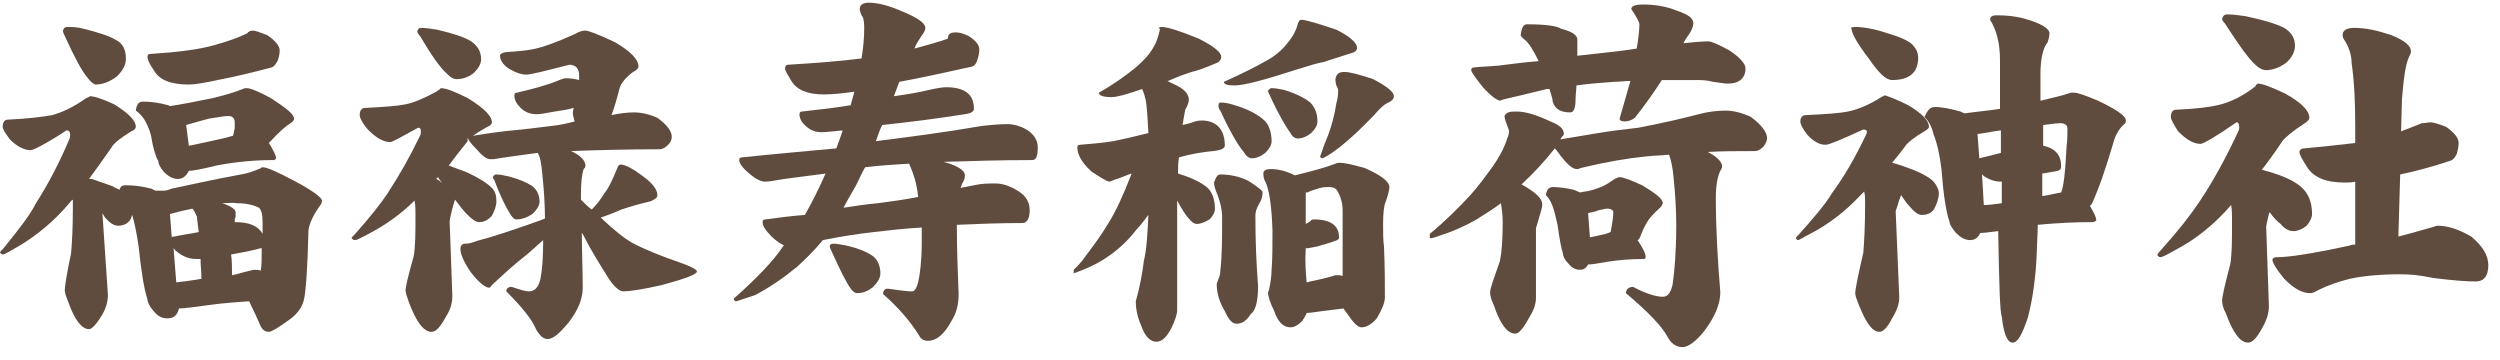
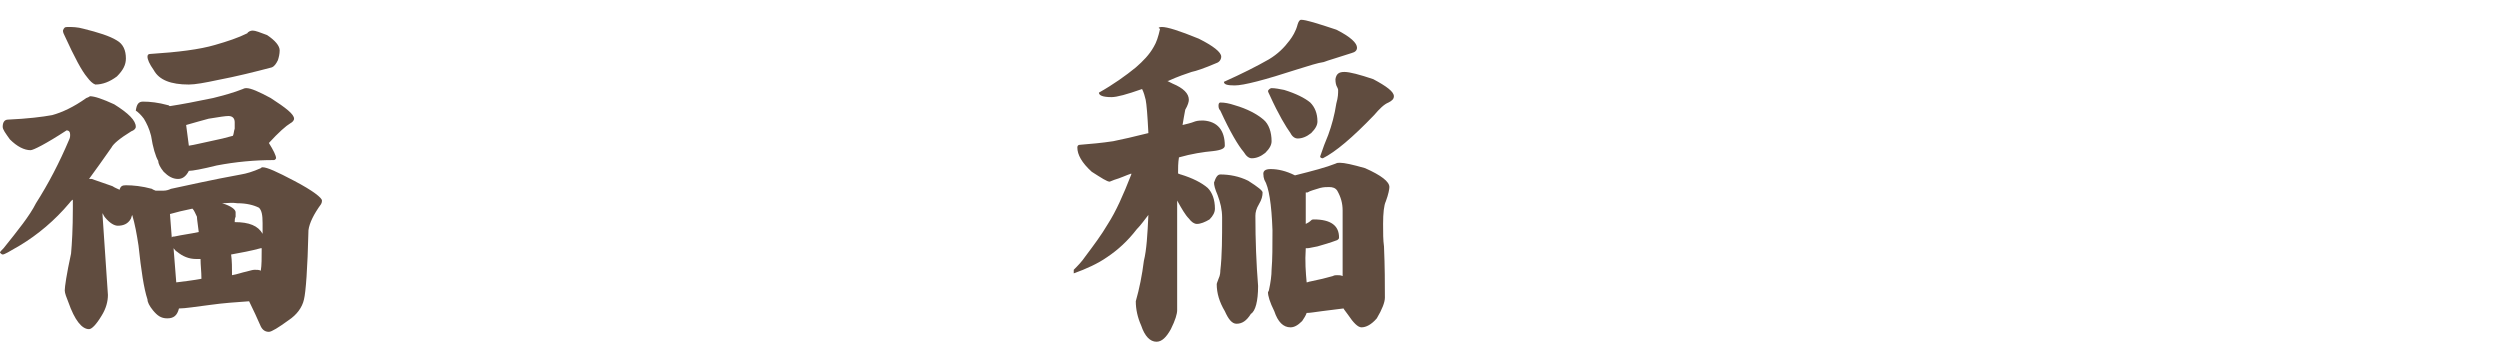
<svg xmlns="http://www.w3.org/2000/svg" version="1.1" x="0px" y="0px" viewBox="0 0 278 40" enable-background="new 0 0 278 40" xml:space="preserve">
  <g id="レイヤー_1">
    <g>
      <path fill="#604C3F" d="M10,10.7c0.5,0,1.4,0.3,2.7,0.9c1.6,1,2.4,1.8,2.4,2.5c0,0.2-0.2,0.4-0.5,0.5c-1.3,0.8-2,1.4-2.2,1.8    c-0.9,1.3-1.7,2.4-2.5,3.5c0.1,0,0.2,0,0.3,0c0.8,0.3,1.5,0.5,2.3,0.8c0.3,0.2,0.6,0.3,0.8,0.4c0.1-0.4,0.3-0.5,0.7-0.5    c0.8,0,1.8,0.1,2.9,0.4c0.1,0.1,0.2,0.1,0.4,0.2c0.3,0,0.6,0,0.9,0c0.3,0,0.6-0.1,0.8-0.2c1.9-0.4,4.5-1,7.8-1.6    c0.6-0.1,1.3-0.3,2.2-0.7c0.1-0.1,0.1-0.1,0.2-0.1c0.5,0,1.6,0.5,3.5,1.5c2.1,1.1,3.1,1.9,3.1,2.2c0,0.1,0,0.2-0.1,0.4    c-0.8,1.1-1.3,2.1-1.4,2.9c-0.1,4.3-0.3,6.9-0.5,7.7c-0.2,0.9-0.8,1.7-1.7,2.3c-1.1,0.8-1.9,1.3-2.2,1.3c-0.4,0-0.7-0.2-0.9-0.6    c-0.4-0.9-0.8-1.8-1.3-2.8c-1.4,0.1-2.9,0.2-4.3,0.4c-1.6,0.2-2.8,0.4-3.5,0.4c-0.2,0.8-0.6,1.1-1.3,1.1s-1.1-0.3-1.6-0.9    c-0.4-0.5-0.6-0.9-0.6-1.2c-0.4-1.2-0.7-3.2-1-6c-0.2-1.3-0.4-2.4-0.7-3.4c-0.1,0.2-0.1,0.4-0.2,0.5c-0.3,0.5-0.8,0.7-1.4,0.7    c-0.4,0-0.9-0.3-1.4-0.9c-0.1-0.1-0.2-0.3-0.3-0.5c0,0.1,0,0.2,0,0.2l0.6,8.9c0,0.7-0.2,1.5-0.7,2.3c-0.6,1-1.1,1.5-1.4,1.5    c-0.8,0-1.6-1-2.3-3c-0.2-0.5-0.4-1-0.4-1.3c0-0.4,0.2-1.8,0.7-4.1c0.1-1.1,0.2-2.8,0.2-5c0-0.3,0-0.7,0-1    c-0.2,0.1-0.3,0.3-0.4,0.4c-1.6,1.9-3.5,3.5-5.5,4.7C1,28,0.5,28.3,0.3,28.3c-0.1,0-0.2-0.1-0.3-0.2c0-0.1,0.1-0.2,0.4-0.5    c1.6-2,2.9-3.6,3.6-5c1.4-2.2,2.6-4.5,3.7-7.1c0.1-0.2,0.1-0.4,0.1-0.5c0-0.3-0.1-0.5-0.4-0.5c-2.3,1.5-3.7,2.2-4,2.2    c-0.7,0-1.5-0.4-2.3-1.2c-0.5-0.7-0.8-1.1-0.8-1.4c0-0.5,0.2-0.8,0.6-0.8c2.2-0.1,3.8-0.3,4.9-0.5c1.1-0.3,2.4-0.9,3.8-1.9    C9.9,10.8,10,10.7,10,10.7z M7.5,3C8,3,8.6,3,9.3,3.2C10.9,3.6,12.2,4,13,4.5c0.7,0.4,1,1.1,1,2c0,0.7-0.3,1.3-1,2    c-0.8,0.6-1.6,0.9-2.4,0.9C10.3,9.3,10,9,9.7,8.6C9.1,7.9,8.3,6.4,7.2,4C7.1,3.8,7,3.6,7,3.4C7.1,3.1,7.2,3,7.5,3z M15.9,11.3    c0.8,0,1.7,0.1,2.8,0.4c0.1,0,0.1,0.1,0.2,0.1c1.3-0.2,2.9-0.5,4.8-0.9c1.2-0.3,2.3-0.6,3.3-1c0.2-0.1,0.3-0.1,0.4-0.1    c0.5,0,1.4,0.4,2.7,1.1c1.7,1.1,2.6,1.8,2.6,2.3c0,0.2-0.2,0.4-0.4,0.5c-0.5,0.3-1.3,1-2.4,2.2c0.5,0.8,0.8,1.4,0.8,1.7    c-0.1,0.2-0.2,0.2-0.3,0.2c-2.1,0-4.2,0.2-6.3,0.6c-1.6,0.4-2.7,0.6-3.1,0.6c-0.3,0.6-0.7,0.9-1.2,0.9c-0.6,0-1.1-0.3-1.6-0.8    c-0.4-0.5-0.6-0.9-0.6-1.2c-0.3-0.5-0.6-1.5-0.8-2.8c-0.2-0.8-0.5-1.4-0.8-1.9c-0.3-0.4-0.6-0.7-0.9-0.9    C15.2,11.6,15.4,11.3,15.9,11.3z M28.1,3.4c0.3,0,0.8,0.2,1.6,0.5c0.9,0.6,1.4,1.2,1.4,1.7c0,0.4-0.1,0.8-0.2,1.1    c-0.2,0.4-0.4,0.7-0.7,0.8c-1.9,0.5-3.9,1-6,1.4c-1.4,0.3-2.5,0.5-3.2,0.5c-2,0-3.3-0.5-3.9-1.6c-0.5-0.7-0.7-1.2-0.7-1.5    c0-0.2,0.1-0.3,0.3-0.3c3.1-0.2,5.5-0.5,7.2-1c1.4-0.4,2.6-0.8,3.6-1.3C27.6,3.5,27.9,3.4,28.1,3.4z M19.1,26.4    c0.1-0.1,0.1-0.1,0.3-0.1c0.9-0.2,1.8-0.3,2.7-0.5c-0.1-0.9-0.2-1.4-0.2-1.7c-0.2-0.4-0.3-0.7-0.5-0.9c-1,0.2-1.8,0.4-2.5,0.6    L19.1,26.4z M19.6,31.4c0.8-0.1,1.7-0.2,2.8-0.4c0-0.8-0.1-1.5-0.1-2.2c-0.2,0-0.4,0-0.5,0c-0.8,0-1.5-0.3-2.1-0.8    c-0.2-0.1-0.3-0.3-0.4-0.4L19.6,31.4z M21,16.2c0.7-0.1,1.4-0.3,2.4-0.5c1-0.2,1.8-0.4,2.5-0.6c0.1-0.2,0.1-0.5,0.2-0.8    c0-0.3,0-0.5,0-0.7c0-0.4-0.2-0.7-0.7-0.7c-0.3,0-1,0.1-2.2,0.3c-0.7,0.2-1.5,0.4-2.5,0.7L21,16.2z M24.7,22.6    c1,0.3,1.5,0.7,1.5,1c0,0.1,0,0.3,0,0.5c-0.1,0.2-0.1,0.4-0.1,0.6c1.6,0,2.6,0.4,3.1,1.3c0-0.4,0-0.8,0-1.2c0-0.9-0.1-1.4-0.4-1.7    c-0.6-0.3-1.4-0.5-2.4-0.5C25.8,22.5,25.3,22.6,24.7,22.6z M25.8,30.6c0.6-0.1,1.1-0.3,1.6-0.4c0.4-0.1,0.7-0.2,0.9-0.2    c0.3,0,0.5,0,0.7,0.1c0.1-0.6,0.1-1.4,0.1-2.5c0,0-0.1,0-0.1,0c-1.1,0.3-2.2,0.5-3.3,0.7C25.8,29,25.8,29.8,25.8,30.6z" />
-       <path fill="#604C3F" d="M49,9.8c0.6,0,1.6,0.4,3,1.1c1.8,1.1,2.7,2,2.7,2.7c0,0.2-0.2,0.4-0.5,0.5c-0.7,0.4-1.2,0.7-1.6,1    c1.8-0.3,3.3-0.5,4.4-0.6c1.2-0.1,2.7-0.3,4.4-0.5c0.9-0.1,1.8-0.3,2.5-0.5c-0.1-0.4-0.2-0.7-0.2-0.8c0-0.1,0-0.4,0.1-0.7    c-0.7,0.2-1.4,0.3-2.1,0.4c-1,0.2-1.7,0.3-2,0.3c-0.7,0-1.3-0.2-1.8-0.7c-0.5-0.5-0.7-0.9-0.7-1.4c0-0.2,0.1-0.3,0.3-0.3    c1.7-0.4,3.3-0.8,4.7-1.4c0.3-0.1,0.5-0.2,0.7-0.2c0.6,0,1.1,0.1,1.5,0.2c0-0.3,0-0.5,0-0.5c0-0.8-0.4-1.2-1.1-1.2    c-2.7,0.7-4.3,1.1-4.8,1.1c-0.5,0-1.1-0.2-1.8-0.6c-0.7-0.4-1.1-1-1.1-1.5c0-0.2,0.2-0.3,0.6-0.4c1.5-0.1,2.6-0.2,3.4-0.4    c0.9-0.2,2.3-0.7,4.3-1.6c0.5-0.3,0.9-0.4,1.2-0.4s1.4,0.4,3.3,1.3c1.7,1,2.6,1.9,2.6,2.7c0,0.2-0.2,0.4-0.6,0.6    c-0.8,0.6-1.3,1.2-1.5,1.8c-0.3,1.2-0.6,2.2-0.9,3c0.9-0.2,1.8-0.3,2.5-0.3c0.8,0,1.7,0.2,2.6,0.6c1.1,0.8,1.6,1.5,1.6,2.1    c0,0.3-0.1,0.6-0.4,0.9c-0.3,0.3-0.6,0.5-1,0.5c-3.8,0-7,0.1-9.8,0.2c1.1,0.5,1.6,1.1,1.6,1.6c0,0.2-0.1,0.3-0.2,0.4    c-0.2,0.6-0.3,1.5-0.3,2.9c0,0.2,0,0.4,0,0.5c0.1,0.1,0.1,0.1,0.2,0.2c0.3,0.3,0.7,0.7,1,0.9c0.5-0.5,1-1.1,1.4-1.8    c0.5-0.6,0.9-1.5,1.4-2.7c0.1-0.3,0.2-0.5,0.4-0.5c0.5,0,1.3,0.4,2.5,1.3c1.1,0.8,1.6,1.5,1.6,2.1c0,0.3-0.3,0.5-0.8,0.7    c-0.9,0.2-2,0.5-3.2,0.9c-0.9,0.4-1.7,0.7-2.3,0.9c1.5,1.4,2.6,2.3,3.5,2.8c1.5,0.8,3.3,1.5,5.6,2.3c1.1,0.4,1.6,0.7,1.6,0.9    c0,0.3-1.3,0.8-3.9,1.5c-2.2,0.5-3.6,0.7-4.3,0.7c-0.4,0-1-0.5-1.6-1.4c-1-1.6-2-3.2-2.7-4.6c-0.1-0.2-0.2-0.4-0.3-0.5    c0,2,0.1,4,0.1,6.1c0,1.2-0.5,2.5-1.6,3.9c-1,1.2-1.7,1.8-2.3,1.8c-0.5,0-0.9-0.4-1.3-1.1c-0.4-1-1.5-2.4-3.3-4.2    c0-0.3,0.2-0.5,0.6-0.5c0.9,0.3,1.5,0.5,1.9,0.5c0.7,0,1.1-0.5,1.3-1.4c0.2-1,0.3-2.4,0.3-4.3c-0.7,0.6-1.4,1.3-2.3,2    c-0.9,0.7-2,1.7-3.3,2.9c-0.2,0.2-0.3,0.4-0.4,0.4c-0.4,0-1.2-0.6-2.1-1.8c-0.8-1.2-1.1-2-1.1-2.5c0-0.4,0.2-0.6,0.5-0.6    c0.4,0,0.8-0.1,1.3-0.3c1.6-0.4,4-1.2,7.1-2.3c0.2-0.1,0.3-0.1,0.5-0.2c0-1.4-0.1-3.1-0.3-5c-0.1-1-0.2-1.8-0.5-2.3    c-1.4,0.2-3.1,0.4-4.9,0.7c-0.1,0-0.2,0-0.4,0c-0.4,0-0.9-0.4-1.6-1.2c-0.5-0.5-0.8-0.9-0.9-1.2C52,15.6,52,15.7,52,15.7    c-0.8,1-1.5,1.9-2.1,2.7c0.7,0.3,1.4,0.5,2.1,0.8c1.3,0.6,2.2,1.2,2.7,1.7c0.4,0.4,0.5,0.9,0.5,1.5c0,0.5-0.2,1-0.5,1.6    c-0.4,0.4-0.8,0.7-1.4,0.7c-0.4,0-0.8-0.3-1.4-0.9c-0.3-0.3-0.7-0.8-1.3-1.6c-0.1,0.3-0.2,0.6-0.3,1C50.1,24,50,24.5,50,24.6    l0.3,8.3c0,0.8-0.2,1.5-0.7,2.3c-0.6,1.1-1.1,1.7-1.6,1.7c-0.9,0-1.7-1.1-2.5-3.2c-0.2-0.6-0.4-1.1-0.4-1.4c0-0.4,0.3-1.7,0.9-3.8    c0.2-1.1,0.2-2.6,0.2-4.6c0-0.5,0-1.1-0.1-1.6c-1.5,1.5-3.2,2.7-5.1,3.7c-0.8,0.4-1.3,0.7-1.5,0.7c-0.2,0-0.3-0.1-0.4-0.2    c0-0.1,0.1-0.2,0.4-0.5c1.6-1.8,2.8-3.3,3.6-4.5c1.3-2,2.5-4.1,3.6-6.4c0.1-0.2,0.1-0.3,0.1-0.5c0-0.3-0.1-0.4-0.3-0.4    c-1.8,1-2.9,1.6-3.1,1.6c-0.8,0-1.6-0.5-2.5-1.4c-0.6-0.7-0.9-1.3-0.9-1.6c0-0.5,0.2-0.8,0.6-0.8c2-0.1,3.5-0.2,4.5-0.4    c1-0.2,2.1-0.7,3.4-1.4C48.9,9.9,49,9.9,49,9.8z M46.8,3.1c0.5,0,1.2,0.1,1.8,0.2c1.7,0.4,3,0.8,3.8,1.3c0.7,0.5,1.1,1.1,1.1,2    c0,0.5-0.3,1-0.8,1.5c-0.6,0.5-1.3,0.7-1.9,0.7c-0.4,0-0.7-0.2-1.1-0.6C49,7.6,48,6.2,46.7,4c-0.2-0.2-0.3-0.4-0.3-0.5    C46.5,3.2,46.6,3.1,46.8,3.1z M49.2,20.4c-0.2-0.3-0.4-0.5-0.5-0.7c-0.1,0.1-0.1,0.1-0.2,0.2C48.8,20,49,20.2,49.2,20.4z     M55.2,19.4c0.4,0,0.8,0.1,1.3,0.2c1.2,0.3,2.1,0.7,2.7,1.1c0.5,0.4,0.8,1,0.8,1.7c0,0.5-0.3,0.9-0.8,1.4    c-0.6,0.4-1.2,0.6-1.8,0.6c-0.2,0-0.4-0.2-0.6-0.5c-0.4-0.6-1.1-1.9-1.8-3.8c-0.1-0.2-0.2-0.3-0.2-0.4    C54.9,19.5,55,19.4,55.2,19.4z" />
-       <path fill="#604C3F" d="M106.3,3.6c0.3,0,0.8,0.1,1.4,0.4c0.8,0.5,1.2,1,1.2,1.5c0,0.4-0.1,0.8-0.2,1.1c-0.1,0.4-0.3,0.7-0.6,0.8    c-2.7,0.6-5.4,1.2-8.1,1.7c-0.2,0.5-0.4,1.1-0.6,1.6c1.4-0.2,2.7-0.4,3.9-0.7c0.9-0.2,1.5-0.3,1.9-0.3c2.1,0,3.1,0.8,3.1,2.4    c0,0.3-0.3,0.5-1,0.6c-3.2,0.5-6.3,0.9-9.2,1.2c-0.3,0.6-0.5,1.2-0.7,1.8c3.9-0.5,7.8-1,11.8-1.7c1-0.1,1.9-0.2,2.8-0.2    c0.7,0,1.5,0.2,2.3,0.7c0.7,0.5,1.1,1.1,1.1,1.9c0,1-0.2,1.4-0.6,1.4c-3.4,0-6.7,0.1-9.9,0.2c0.1,0,0.3,0.1,0.4,0.1    c1.3,0.4,2,0.9,2,1.4c0,0.3-0.1,0.6-0.3,0.9c-0.1,0.2-0.1,0.4-0.2,0.5c0.5-0.1,1-0.2,1.5-0.3c0.9-0.2,1.7-0.2,2.4-0.2    c0.8,0,1.7,0.3,2.6,0.9c0.8,0.5,1.2,1.2,1.2,2.1c0,0.9-0.3,1.4-0.8,1.4c-2.5,0-5,0.1-7.3,0.2c0,2.6,0.1,5.2,0.2,7.7    c0,1.3-0.3,2.2-0.8,3c-0.8,1.5-1.7,2.2-2.6,2.2c-0.5,0-0.8-0.2-1-0.6c-1-1.6-2.3-3.1-4-4.6c0-0.4,0.2-0.6,0.5-0.6    c1.4,0.2,2.2,0.3,2.7,0.3c0.3,0,0.5-0.3,0.7-1c0.2-0.9,0.4-2.4,0.4-4.5c0-0.5,0-1,0-1.6c-1.8,0.1-3.6,0.3-5.3,0.5    c-1.8,0.2-3.7,0.5-5.7,0.9c-0.9,1.1-1.9,2.1-2.9,3c-1.6,1.3-3.1,2.3-4.6,3.1l-2.1,0.7c-0.2,0-0.3-0.1-0.3-0.3    c2.6-2.3,4.4-4.2,5.4-5.7c0.1-0.1,0.1-0.2,0.2-0.2c-0.4-0.2-0.9-0.5-1.4-1c-0.7-0.7-1-1.2-1-1.6c0-0.2,0.1-0.3,0.3-0.3    c1.5-0.2,3-0.4,4.4-0.5c0.8-1.4,1.6-3,2.3-4.6c-1.5,0.2-3,0.4-4.6,0.6c-1.1,0.2-1.8,0.3-2.1,0.3c-0.5,0-1.1-0.3-1.9-1    c-0.7-0.6-1-1.1-1-1.4c0-0.2,0.1-0.3,0.3-0.3c3.8-0.4,7.3-0.7,10.5-1c0.2-0.6,0.5-1.3,0.7-2c-1.1,0.1-1.8,0.2-2.3,0.2    c-0.7,0-1.3-0.2-1.8-0.7c-0.5-0.4-0.7-0.9-0.7-1.3c0-0.2,0.1-0.3,0.3-0.3c1.8-0.2,3.6-0.4,5.4-0.7c0.1-0.5,0.3-1,0.4-1.5    c-1.4,0.2-2.5,0.3-3.4,0.3c-1.8,0-3-0.5-3.6-1.5c-0.4-0.7-0.7-1.1-0.7-1.4c0-0.2,0.1-0.4,0.3-0.4c3.2-0.2,5.9-0.4,8.2-0.7    c0.2-1.2,0.3-2.3,0.3-3.4c0-0.8-0.1-1.2-0.3-1.4c-0.1-0.3-0.2-0.5-0.2-0.7c0-0.4,0.3-0.7,1-0.7c1,0,2.2,0.3,3.8,1    c1.7,0.7,2.5,1.3,2.5,1.8c0,0.3-0.2,0.6-0.5,1c-0.3,0.5-0.6,0.9-0.7,1.3c1.4-0.4,2.6-0.7,3.7-1.1C105.4,3.7,105.8,3.6,106.3,3.6z     M92.7,27.1c0.4,0,0.8,0.1,1.4,0.2c1.3,0.3,2.3,0.7,3,1.2c0.5,0.4,0.8,1.1,0.8,1.9c0,0.5-0.3,1-0.8,1.5c-0.6,0.5-1.2,0.7-1.8,0.7    c-0.2,0-0.5-0.2-0.7-0.5c-0.5-0.7-1.2-2.1-2.1-4.1c-0.1-0.2-0.2-0.4-0.2-0.5C92.2,27.2,92.4,27.1,92.7,27.1z M102.1,21.9    c-0.1-1-0.3-2-0.8-3.2c-0.1-0.2-0.1-0.3-0.2-0.5c-1.7,0.1-3.3,0.2-4.9,0.4c-0.4,0.7-0.7,1.4-1,2c-0.5,0.9-1,1.7-1.4,2.5    c1.3-0.2,2.6-0.4,3.8-0.5C99.1,22.4,100.6,22.2,102.1,21.9z" />
      <path fill="#604C3F" d="M129.2,3c0.6,0,1.9,0.4,4.1,1.3c1.6,0.8,2.5,1.5,2.5,2c0,0.3-0.2,0.6-0.5,0.7c-1.4,0.6-2.3,0.9-2.8,1    c-0.6,0.2-1.5,0.5-2.6,1c0,0-0.1,0-0.1,0c0.2,0.1,0.4,0.2,0.6,0.3c1.2,0.5,1.8,1.1,1.8,1.8c0,0.2-0.1,0.6-0.4,1.1    c-0.1,0.5-0.2,1.1-0.3,1.7c0.4-0.1,0.9-0.2,1.4-0.4c0.3-0.1,0.7-0.1,0.9-0.1c1.6,0.1,2.4,1.1,2.4,2.8c0,0.3-0.4,0.5-1.3,0.6    c-1.1,0.1-2.4,0.3-3.8,0.7c-0.1,0.6-0.1,1.2-0.1,1.8c0.1,0,0.2,0.1,0.3,0.1c1.3,0.4,2.3,0.9,3,1.5c0.5,0.5,0.8,1.3,0.8,2.3    c0,0.4-0.2,0.8-0.6,1.2c-0.5,0.3-1,0.5-1.4,0.5c-0.3,0-0.6-0.2-0.9-0.6c-0.4-0.4-0.8-1.1-1.3-2c0,0.1,0,0.1,0,0.2v12    c0,0.4-0.2,1.1-0.7,2.1c-0.5,0.9-1,1.4-1.6,1.4c-0.7,0-1.3-0.6-1.7-1.8c-0.4-0.9-0.6-1.8-0.6-2.7c0.4-1.4,0.7-2.9,0.9-4.5    c0.3-1.2,0.4-2.9,0.5-5.1c-0.4,0.5-0.8,1.1-1.3,1.6c-1,1.3-2.1,2.3-3.3,3.1c-1,0.7-2.3,1.3-3.7,1.8V30c0.4-0.4,0.9-0.9,1.3-1.5    c0.9-1.2,1.8-2.4,2.5-3.6c0.9-1.4,1.7-3.2,2.6-5.5c0-0.1,0-0.1,0-0.1c-0.6,0.2-1.2,0.5-1.9,0.7l-0.5,0.2c-0.3,0-0.9-0.4-2-1.1    c-1.1-1-1.6-1.9-1.6-2.7c0-0.2,0.1-0.3,0.3-0.3c1.2-0.1,2.4-0.2,3.7-0.4c1-0.2,2.3-0.5,3.9-0.9c-0.1-2-0.2-3.2-0.3-3.7    c-0.1-0.4-0.2-0.8-0.4-1.2c-1.7,0.6-2.8,0.9-3.4,0.9c-1,0-1.4-0.2-1.4-0.5c1.6-0.9,3-1.9,4.1-2.8c0.8-0.7,1.5-1.4,2-2.3    c0.3-0.5,0.5-1.1,0.7-2C128.7,3.1,128.9,3,129.2,3z M135.7,19.4c1,0,2.1,0.2,3.1,0.7c1.1,0.7,1.6,1.1,1.6,1.3    c0,0.4-0.1,0.8-0.4,1.3c-0.3,0.5-0.4,0.9-0.4,1.3c0,2.7,0.1,5.3,0.3,7.8c0,1.7-0.3,2.8-0.8,3.1c-0.5,0.8-1,1.1-1.6,1.1    c-0.5,0-0.9-0.5-1.3-1.4c-0.6-1-0.9-2-0.9-3c0-0.1,0.1-0.3,0.2-0.6c0.2-0.4,0.2-0.8,0.2-0.9c0.2-1.7,0.2-3.7,0.2-5.9    c0-0.9-0.2-1.7-0.5-2.5c-0.3-0.7-0.4-1.1-0.4-1.4C135.2,19.7,135.4,19.4,135.7,19.4z M135.7,11.4c0.5,0,1,0.1,1.6,0.3    c1.4,0.4,2.5,1,3.2,1.6c0.6,0.5,0.9,1.4,0.9,2.4c0,0.4-0.2,0.8-0.7,1.3c-0.5,0.4-1,0.6-1.5,0.6c-0.3,0-0.6-0.2-0.9-0.7    c-0.6-0.7-1.5-2.2-2.6-4.6c-0.2-0.2-0.2-0.4-0.2-0.6C135.5,11.5,135.6,11.4,135.7,11.4z M144.7,2.2c0.5,0,1.8,0.4,3.9,1.1    c1.6,0.8,2.3,1.5,2.3,2c0,0.3-0.2,0.5-0.6,0.6c-1.5,0.5-2.6,0.8-3.1,1c-0.7,0.1-1.6,0.4-2.9,0.8c-3.7,1.2-6,1.8-7,1.8    c-0.8,0-1.2-0.1-1.2-0.4c2-0.9,3.6-1.7,5-2.5c1-0.6,1.7-1.3,2.3-2.1c0.3-0.4,0.7-1,0.9-1.8C144.4,2.4,144.5,2.2,144.7,2.2z     M141.3,18.8c0.8,0,1.7,0.2,2.7,0.7c2-0.5,3.5-0.9,4.5-1.3c0.2-0.1,0.3-0.1,0.5-0.1c0.5,0,1.4,0.2,2.8,0.6    c1.8,0.8,2.7,1.5,2.7,2.1c0,0.2-0.1,0.8-0.4,1.6c-0.2,0.4-0.3,1.3-0.3,2.5c0,1,0,1.8,0.1,2.5c0.1,2.3,0.1,4.2,0.1,5.7    c0,0.5-0.3,1.3-0.9,2.3c-0.6,0.7-1.2,1-1.7,1c-0.4,0-0.9-0.5-1.5-1.4c-0.2-0.3-0.4-0.5-0.5-0.7c-0.8,0.1-1.6,0.2-2.4,0.3    c-0.8,0.1-1.3,0.2-1.7,0.2c-0.1,0.3-0.3,0.6-0.5,0.9c-0.5,0.5-0.9,0.7-1.3,0.7c-0.8,0-1.4-0.6-1.8-1.8c-0.5-1-0.7-1.7-0.7-2.1    l0.1-0.2c0.2-0.9,0.3-1.7,0.3-2.3c0.1-1.2,0.1-2.6,0.1-4.4c-0.1-2.9-0.4-4.8-0.9-5.6c-0.1-0.3-0.1-0.4-0.1-0.5    C140.4,19,140.7,18.8,141.3,18.8z M141.4,9.8c0.4,0,0.9,0.1,1.4,0.2c1.3,0.4,2.3,0.9,2.9,1.4c0.5,0.5,0.8,1.2,0.8,2.1    c0,0.4-0.2,0.8-0.7,1.3c-0.5,0.4-1,0.6-1.5,0.6c-0.3,0-0.6-0.2-0.8-0.6c-0.5-0.7-1.3-2-2.3-4.2c-0.1-0.2-0.2-0.4-0.2-0.5    C141.1,9.9,141.3,9.8,141.4,9.8z M145.3,31.4c0.1,0,0.3-0.1,0.4-0.1c1-0.2,1.8-0.4,2.5-0.6c0.2-0.1,0.3-0.1,0.5-0.1    c0.2,0,0.4,0,0.6,0.1v-7.3c0-0.8-0.2-1.5-0.6-2.2c-0.2-0.3-0.5-0.4-0.9-0.4c-0.3,0-0.6,0-1,0.1c-0.6,0.2-1.1,0.3-1.4,0.5    c-0.1,0-0.1,0-0.2,0c0,0.7,0,1.6,0,2.8c0,0.3,0,0.5,0,0.7c0.2-0.1,0.4-0.2,0.6-0.4c0.1-0.1,0.2-0.1,0.3-0.1c1.9,0,2.8,0.7,2.8,2    c0,0.2-0.1,0.2-0.2,0.3c-0.8,0.3-1.5,0.5-2.2,0.7c-0.6,0.1-0.9,0.2-1.1,0.2c-0.1,0-0.2,0-0.2,0C145.1,29.1,145.2,30.3,145.3,31.4z     M149.5,8c0.6,0,1.7,0.3,3.2,0.8c1.5,0.8,2.3,1.4,2.3,1.9c0,0.3-0.2,0.5-0.6,0.7c-0.5,0.2-1,0.7-1.6,1.4c-2.4,2.5-4.3,4.1-5.7,4.8    c-0.2,0-0.3-0.1-0.3-0.2c0.3-0.9,0.6-1.7,0.9-2.4c0.4-1.1,0.7-2.2,0.9-3.5c0.2-0.7,0.2-1.1,0.2-1.5c0-0.1-0.1-0.3-0.2-0.5    c-0.1-0.3-0.1-0.6-0.1-0.7C148.6,8.2,148.9,8,149.5,8z" />
-       <path fill="#604C3F" d="M168.6,12.4c1.1,0,2.3,0.4,3.8,1.1c1,0.4,1.5,0.8,1.5,1.4c0,0.1-0.1,0.2-0.2,0.3c-0.1,0.1-0.1,0.2-0.2,0.3    c1.7-0.3,3.1-0.5,4.2-0.7c1.2-0.2,2.7-0.4,4.5-0.6c2.6-0.5,4.8-1,6.7-1.5c1.1-0.3,2.1-0.4,3-0.4c0.8,0,1.7,0.2,2.8,0.7    c1.2,0.9,1.8,1.7,1.8,2.4c0,0.2-0.1,0.5-0.4,0.9c-0.3,0.3-0.6,0.5-1,0.5c-1.8,0-3.6,0-5.2,0.1c1,0.5,1.6,1.1,1.6,1.6    c0,0.2-0.1,0.3-0.2,0.5c-0.3,0.6-0.5,1.6-0.5,3c0,3.4,0.2,6.9,0.5,10.5c0,1.3-0.6,2.7-1.7,4.2c-1,1.3-1.9,1.9-2.5,1.9    c-0.7,0-1.3-0.4-1.7-1.2c-0.6-1.1-2.1-2.7-4.6-4.8c0-0.4,0.3-0.7,0.8-0.7c1.5,0.8,2.6,1.1,3.3,1.1c0.6,0,0.9-0.5,1.1-1.4    c0.2-1.4,0.4-3.6,0.4-6.6c0-1.5-0.1-3.3-0.3-5.3c-0.1-1.1-0.3-2-0.5-2.5c-0.9,0.1-1.8,0.1-2.6,0.2c-2,0.2-4.4,0.6-7.3,1.3    c-0.1,0.1-0.2,0.1-0.4,0.1c-0.4,0-1-0.5-1.7-1.4c-0.3-0.4-0.5-0.7-0.7-0.9c-1.1,1.4-2.4,2.8-3.7,4c1.6,0.9,2.3,1.6,2.3,2.2    c0,0.3-0.1,0.7-0.3,1.3c-0.2,0.8-0.4,1.3-0.4,1.4v7.7c0,0.8-0.3,1.5-0.8,2.3c-0.6,1.1-1.1,1.7-1.5,1.7c-0.9,0-1.7-1.1-2.4-3.2    c-0.3-0.6-0.4-1.1-0.4-1.4c0-0.4,0.4-1.5,1.1-3.5c0.2-1,0.3-2.4,0.3-4.3c0-0.8-0.1-1.5-0.2-2.1c-0.9,0.7-1.8,1.2-2.7,1.8    c-1.4,0.8-2.8,1.4-4.1,1.8c-0.5,0.2-0.9,0.3-1.1,0.3V26c1.7-1.4,3.2-2.9,4.5-4.3c0.9-1,1.7-2.1,2.5-3.2c0.7-1,1.3-2.1,1.6-3.1    c0.2-0.4,0.2-0.7,0.2-0.9c-0.3-0.8-0.5-1.3-0.5-1.6C167.5,12.5,167.8,12.4,168.6,12.4z M169.8,2.7c2.1,0,3.4,0.2,3.8,0.5    c1.2,0.3,1.8,0.7,1.8,1.2c0,0.4,0,1,0,1.8c2.6-0.3,4.8-0.5,6.6-0.8c0.2-1.1,0.3-2.1,0.3-2.7c0-0.2-0.3-0.8-0.9-1.7    c0-0.3,0.4-0.5,1.3-0.5c1.3,0,2.6,0.2,3.8,0.7c1.2,0.4,1.8,0.8,1.8,1.4c0,0.2-0.1,0.6-0.4,1.1c-0.3,0.4-0.5,0.7-0.7,1.1    c1.1-0.1,2-0.2,2.8-0.2c0.3,0,1,0.3,2.3,1c1.2,0.8,1.8,1.5,1.8,2c0,1.1-0.7,1.7-2,1.7c-0.3,0-0.8-0.1-1.6-0.2    c-0.7-0.2-1.4-0.2-2-0.2c-1.3,0-2.5,0-3.7,0c-0.9,1.4-1.9,2.8-3,4.2c-0.4,0.3-0.8,0.4-1.1,0.4c-0.4,0-0.6-0.1-0.6-0.3    c0.4-1.4,0.8-2.8,1.2-4.2c-0.6,0-1.2,0.1-1.8,0.1c-1.4,0.1-2.8,0.2-4.2,0.4c0,0.5-0.1,1-0.1,1.6c0,0.9-0.2,1.4-0.6,1.4    c-1.2,0-1.9-0.5-2-1.6c-0.1-0.3-0.2-0.7-0.3-1c-0.1,0-0.2,0-0.3,0c-1.3,0.3-2.8,0.7-4.6,1.1c-0.3,0.1-0.5,0.1-0.5,0.2    c-0.4,0-1.1-0.5-2-1.5c-0.8-1-1.3-1.7-1.3-1.9c0-0.2,0.1-0.3,0.3-0.3c0.8-0.1,1.6-0.1,2.7-0.2c1.6-0.2,3.1-0.4,4.5-0.5    c-0.6-1.2-1.1-2.1-1.7-2.5c-0.2-0.2-0.3-0.3-0.3-0.4C169.2,3.1,169.4,2.7,169.8,2.7z M172.7,20.8c0.6,0,1.4,0.1,2.3,0.3    c0.2,0.1,0.5,0.2,0.7,0.3c0.4-0.1,0.7-0.1,1.1-0.2c0.8-0.2,1.6-0.5,2.3-1c0.4-0.3,0.8-0.5,1-0.5c0.4,0,1.2,0.3,2.5,0.9    c1.5,0.9,2.3,1.5,2.3,2c0,0.1-0.1,0.2-0.2,0.4c-0.9,0.8-1.4,1.4-1.6,1.8c-0.3,0.5-0.5,1-0.7,1.5c-0.1,0.2-0.1,0.3-0.3,0.4    c0.6,0.9,0.9,1.5,0.9,1.9c0,0.1-0.1,0.2-0.2,0.2c-1.4,0-2.7,0.1-4,0.3c-1.1,0.2-1.8,0.3-2,0.3c-0.1,0-0.2,0-0.2,0    c-0.2,0.4-0.5,0.6-0.9,0.6c-0.5,0-0.9-0.2-1.3-0.7c-0.4-0.4-0.6-0.8-0.6-1.1c-0.2-0.6-0.4-1.7-0.6-3.2c-0.2-0.9-0.4-1.7-0.6-2.2    c-0.2-0.5-0.4-0.8-0.7-1.1C172,21.1,172.2,20.8,172.7,20.8z M176.8,26.4c0.3-0.1,0.6-0.1,0.9-0.2c0.5-0.1,1-0.2,1.4-0.4    c0.2-1,0.3-1.8,0.3-2.2c0-0.2-0.2-0.4-0.7-0.4c-0.2,0-0.5,0.1-1,0.2c-0.4,0.2-0.8,0.2-1.1,0.3L176.8,26.4z" />
-       <path fill="#604C3F" d="M212.2,11.7c1.5,0.9,2.3,1.7,2.3,2.4c0,0.2-0.2,0.3-0.5,0.5c-1.2,0.7-1.9,1.3-2.1,1.6    c-0.5,0.7-1,1.3-1.5,1.9c0.8,0.2,1.6,0.5,2.4,0.8c1.2,0.5,2,1,2.3,1.4c0.3,0.4,0.5,0.8,0.5,1.2c0,0.5-0.2,1.1-0.5,1.7    c-0.3,0.5-0.8,0.7-1.4,0.7c-0.4,0-0.8-0.3-1.4-1c-0.2-0.2-0.5-0.6-0.9-1.2c-0.1,0.2-0.1,0.4-0.2,0.5c-0.2,0.8-0.4,1.2-0.4,1.3    l0.4,9.6c0,0.7-0.3,1.5-0.8,2.3c-0.5,1-1,1.5-1.4,1.5c-0.8,0-1.5-1-2.3-3c-0.2-0.5-0.4-1-0.4-1.3c0-0.4,0.3-1.9,0.9-4.5    c0.1-1.2,0.2-3,0.2-5.4c0-0.5,0-1-0.1-1.4c-0.2,0.2-0.3,0.3-0.5,0.5c-1.6,1.7-3.4,3.1-5.5,4.2c-0.8,0.4-1.2,0.7-1.4,0.7    c-0.1,0-0.1-0.1-0.2-0.2c0-0.1,0.1-0.2,0.4-0.5c1.6-1.8,2.9-3.3,3.6-4.5c1.4-1.9,2.6-4,3.7-6.3c0.1-0.2,0.2-0.4,0.2-0.5    c0-0.2-0.1-0.3-0.4-0.3c-2.4,1.1-3.8,1.7-4.2,1.7c-0.7,0-1.4-0.4-2.1-1.2c-0.5-0.7-0.7-1.1-0.7-1.4c0-0.4,0.2-0.7,0.6-0.7    c2.1-0.1,3.7-0.2,4.7-0.4c1-0.2,2.3-0.7,3.7-1.6l0.4-0.2C210.2,10.8,211,11.1,212.2,11.7z M206.3,3c0.9,0,2.1,0.2,3.6,0.7    c1.4,0.4,2.2,0.8,2.7,1.2c0.4,0.4,0.7,0.9,0.7,1.5c0,1.7-1,2.5-2.9,2.5c-0.7,0-1.5-0.8-2.6-2.4c-1.3-1.7-1.9-2.8-1.9-3.3    C205.7,3.1,205.9,3,206.3,3z M215.2,11.9c0.8,0,1.7,0.2,2.8,0.5c0.2,0.1,0.4,0.2,0.5,0.2c1.4-0.2,2.7-0.3,3.9-0.5    c0-1.7,0-3.5,0-5.4s-0.4-3.4-1.1-4.5c0-0.3,0.2-0.5,0.7-0.5c1.1,0,2.2,0.1,3.2,0.4c1.8,0.5,2.7,1.1,2.7,1.6c0,0.3-0.1,0.7-0.2,1    c-0.5,0.6-0.8,1.8-0.8,3.5c0,1,0,2,0,3c1.2-0.3,2.2-0.5,3.1-0.8c0.2-0.1,0.4-0.1,0.6-0.1c0.4,0,1.3,0.3,2.7,0.9    c2.1,1,3.1,1.7,3.1,2.2c0,0.2-0.1,0.4-0.3,0.5c-0.5,0.5-0.9,1.2-1.1,2c-0.7,2.3-1.4,4.6-2.4,6.8c-0.1,0.1-0.1,0.1-0.2,0.2    c0.4,0.7,0.7,1.2,0.7,1.6c-0.1,0.1-0.2,0.2-0.4,0.2c-2,0-4,0.1-6.1,0.3c0,1.1-0.1,2.1-0.1,2.8c-0.1,3.1-0.5,5.6-1,7.5    c-0.6,1.8-1.1,2.8-1.7,2.8c-0.6,0-1-1-1.2-2.9c-0.2-0.4-0.3-3.5-0.4-9.5c-0.9,0.1-1.5,0.2-1.8,0.2c-0.1,0-0.2,0-0.2,0    c-0.2,0.5-0.6,0.8-1.1,0.8c-0.6,0-1.1-0.3-1.6-0.8c-0.4-0.5-0.7-0.9-0.7-1.2c-0.4-1.1-0.7-3.1-0.9-5.8c-0.2-1.7-0.5-3-0.9-4    c-0.2-0.9-0.6-1.5-1-1.9C214.4,12.2,214.6,11.9,215.2,11.9z M222.5,17c0-0.8,0-1.6,0-2.5c-0.9,0.1-1.7,0.3-2.6,0.4l0.2,2.7    C221,17.4,221.7,17.2,222.5,17z M220.6,22.8c0.6,0,1.2-0.1,2-0.2c0-0.8,0-1.6,0-2.4h0c-0.8,0-1.4-0.2-2.1-0.7    c0-0.1-0.1-0.1-0.1-0.1L220.6,22.8z M227.1,19.3c0,0.9,0,1.8,0,2.5c0.8-0.1,1.5-0.3,2.1-0.4c0.1-0.2,0.1-0.4,0.2-0.7    c0.2-1,0.3-2.5,0.4-4.4c0.1-0.8,0.1-1.4,0.1-2c0-0.4-0.3-0.6-0.8-0.6c-0.4,0-1,0.1-1.9,0.2c0,0.8,0,1.5,0,2.3c1.4,0.3,2,1.1,2,2.3    c0,0.3-0.1,0.4-0.4,0.5C228.3,19.1,227.7,19.2,227.1,19.3z" />
-       <path fill="#604C3F" d="M251.1,9.3c0.5,0,1.5,0.4,3,1.1c1.8,1,2.7,1.9,2.7,2.7c0,0.2-0.2,0.4-0.5,0.6c-1.4,0.9-2.2,1.6-2.5,2    c-0.8,1.2-1.6,2.3-2.3,3.2c0,0,0.1,0,0.1,0c1.9,0.5,3.4,1.1,4.3,1.9c0.8,0.7,1.2,1.7,1.2,3c0,0.4-0.2,0.8-0.6,1.3    c-0.5,0.4-1,0.6-1.5,0.6c-0.5,0-1-0.3-1.4-0.8c-0.4-0.3-0.8-0.7-1.2-1.3c0,0.1-0.1,0.1-0.1,0.2c-0.2,0.8-0.3,1.3-0.3,1.4l0.3,8.8    c0,0.8-0.2,1.5-0.7,2.4c-0.6,1.1-1.1,1.7-1.6,1.7c-0.9,0-1.7-1.1-2.5-3.3c-0.3-0.5-0.4-1-0.4-1.4c0-0.4,0.3-1.7,0.9-4    c0.2-1.1,0.2-2.7,0.2-4.9c0-0.6,0-1.2-0.1-1.7c-1.8,2.1-3.9,3.8-6.2,5c-0.9,0.5-1.4,0.8-1.7,0.8c-0.1,0-0.2-0.1-0.3-0.2    c0-0.1,0.1-0.3,0.4-0.6c1.9-2.1,3.3-3.9,4.3-5.4c1.6-2.4,3-5,4.3-7.8c0.1-0.2,0.1-0.4,0.1-0.5c0-0.3-0.1-0.5-0.3-0.5    c-2.3,1.6-3.7,2.4-4,2.4c-0.8,0-1.6-0.5-2.5-1.4c-0.5-0.8-0.8-1.3-0.8-1.6c0-0.5,0.2-0.8,0.6-0.8c2.3-0.1,3.9-0.3,5-0.6    c1.1-0.3,2.4-0.9,3.8-2C250.9,9.3,251.1,9.3,251.1,9.3z M247.7,1.6c0.6,0,1.3,0.1,2,0.2c1.9,0.4,3.3,0.8,4.3,1.3    c0.8,0.5,1.2,1.1,1.2,2c0,0.6-0.3,1.3-1,1.9c-0.7,0.5-1.5,0.8-2.2,0.8c-0.4,0-0.8-0.2-1.2-0.6c-0.8-0.7-1.9-2.3-3.4-4.6    c-0.2-0.2-0.3-0.4-0.3-0.5C247.2,1.7,247.4,1.6,247.7,1.6z M270.3,13.6c0.3,0,0.9,0.2,1.7,0.5c1,0.7,1.4,1.3,1.4,1.8    c0,0.4-0.1,0.8-0.2,1.2c-0.2,0.4-0.4,0.7-0.8,0.8c-1.8,0.6-3.6,1.1-5.5,1.5l-0.2,6.9c1.6-0.4,2.9-0.8,4-1.1    c0.2-0.1,0.3-0.1,0.4-0.1c1.1,0,2.3,0.4,3.7,1.2c1.3,1.1,1.9,2.1,1.9,3.2c0,1.2-0.5,1.8-1.4,1.8s-2.5-0.1-4.8-0.4    c-1.4-0.3-2.5-0.4-3.6-0.4c-2.3,0-4.2,0.2-5.6,0.5c-1.2,0.3-2.4,0.7-3.6,1.3c-0.3,0.2-0.6,0.3-0.8,0.3c-0.9,0-1.8-0.5-2.9-1.6    c-0.9-1.1-1.3-1.8-1.3-2.1c0-0.2,0.2-0.3,0.5-0.3c1.3,0,4-0.4,8.1-1.3c0.2-0.1,0.4-0.1,0.6-0.1l0-7c-0.4,0.1-0.8,0.1-1.2,0.1    c-2.1,0-3.5-0.6-4.2-1.8c-0.5-0.8-0.8-1.3-0.8-1.6c0-0.2,0.2-0.4,0.5-0.4c2.2-0.2,4-0.4,5.7-0.6v-2.1c0-2.4-0.1-4.7-0.4-6.8    c0-0.9-0.3-1.8-0.9-2.7c-0.1-0.2-0.1-0.3-0.1-0.4c0-0.5,0.4-0.8,1.3-0.8c1.3,0,2.6,0.3,4.1,0.8c1.5,0.6,2.2,1.2,2.2,1.8    c0,0.2-0.1,0.4-0.2,0.6c-0.4,0.8-0.6,2.3-0.8,4.7l-0.1,3.6c0.8-0.3,1.6-0.6,2.3-0.9C269.7,13.7,270,13.6,270.3,13.6z" />
    </g>
  </g>
  <g id="レイヤー_2">
</g>
</svg>